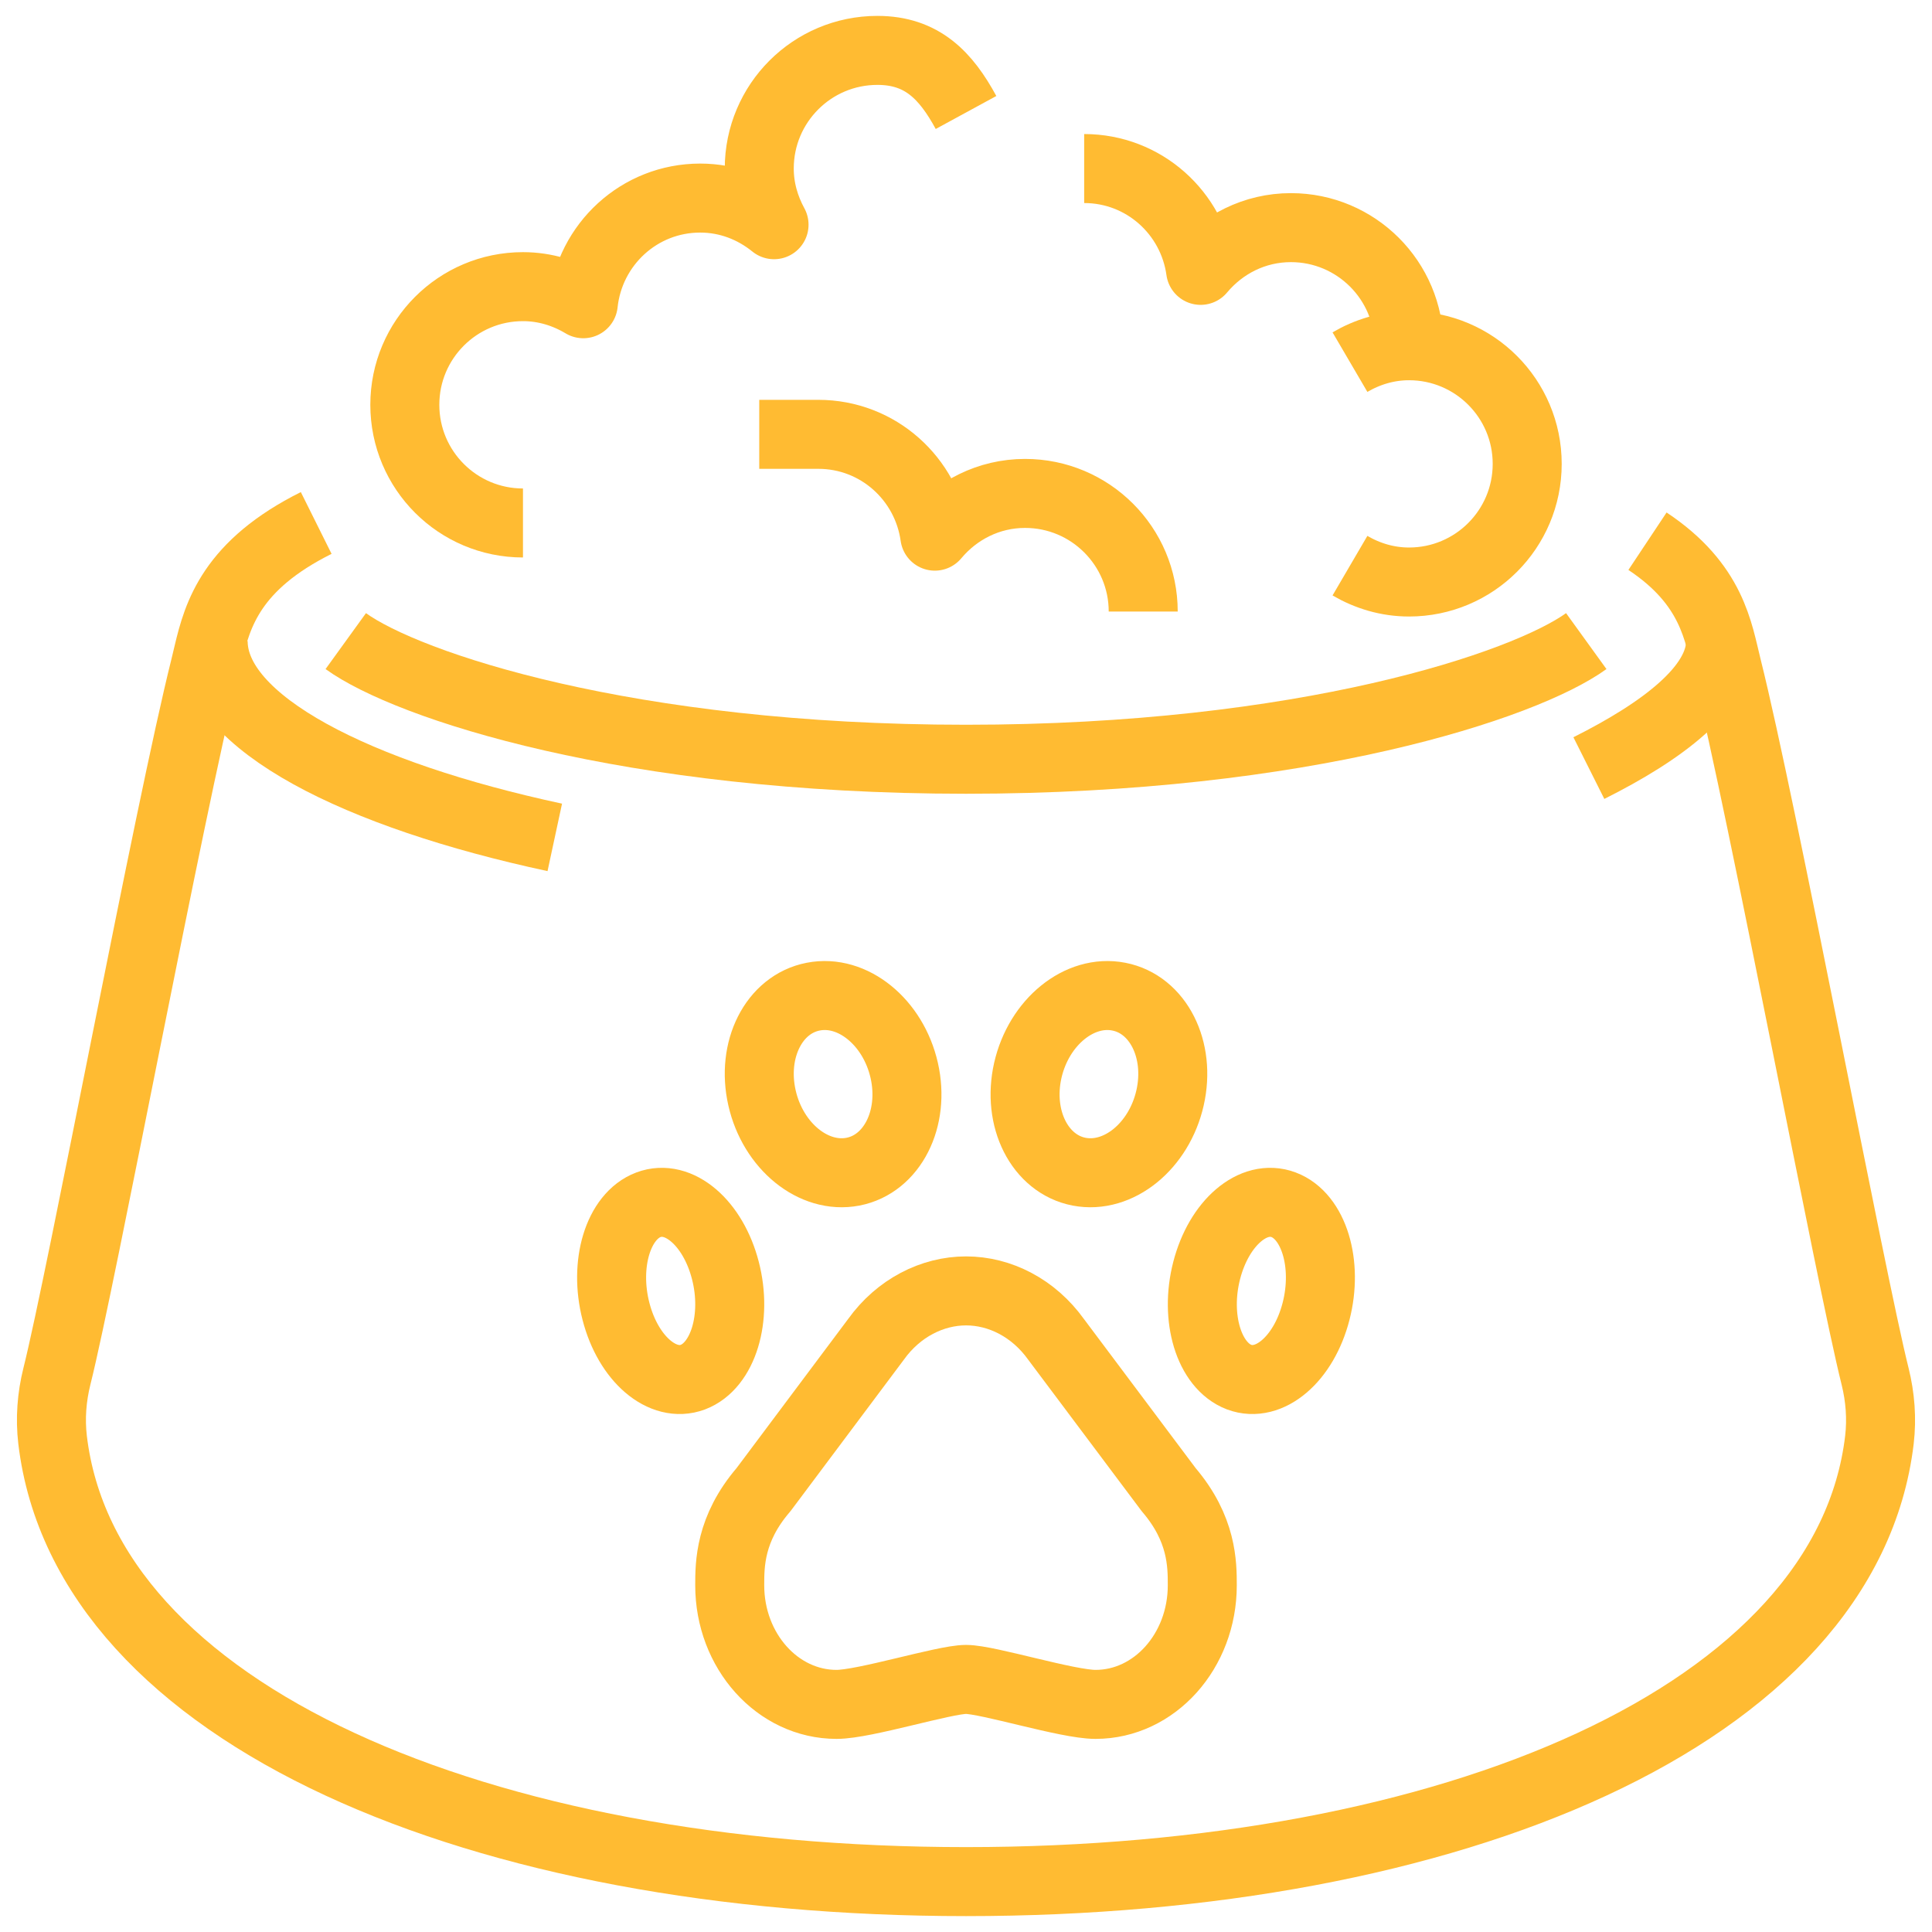
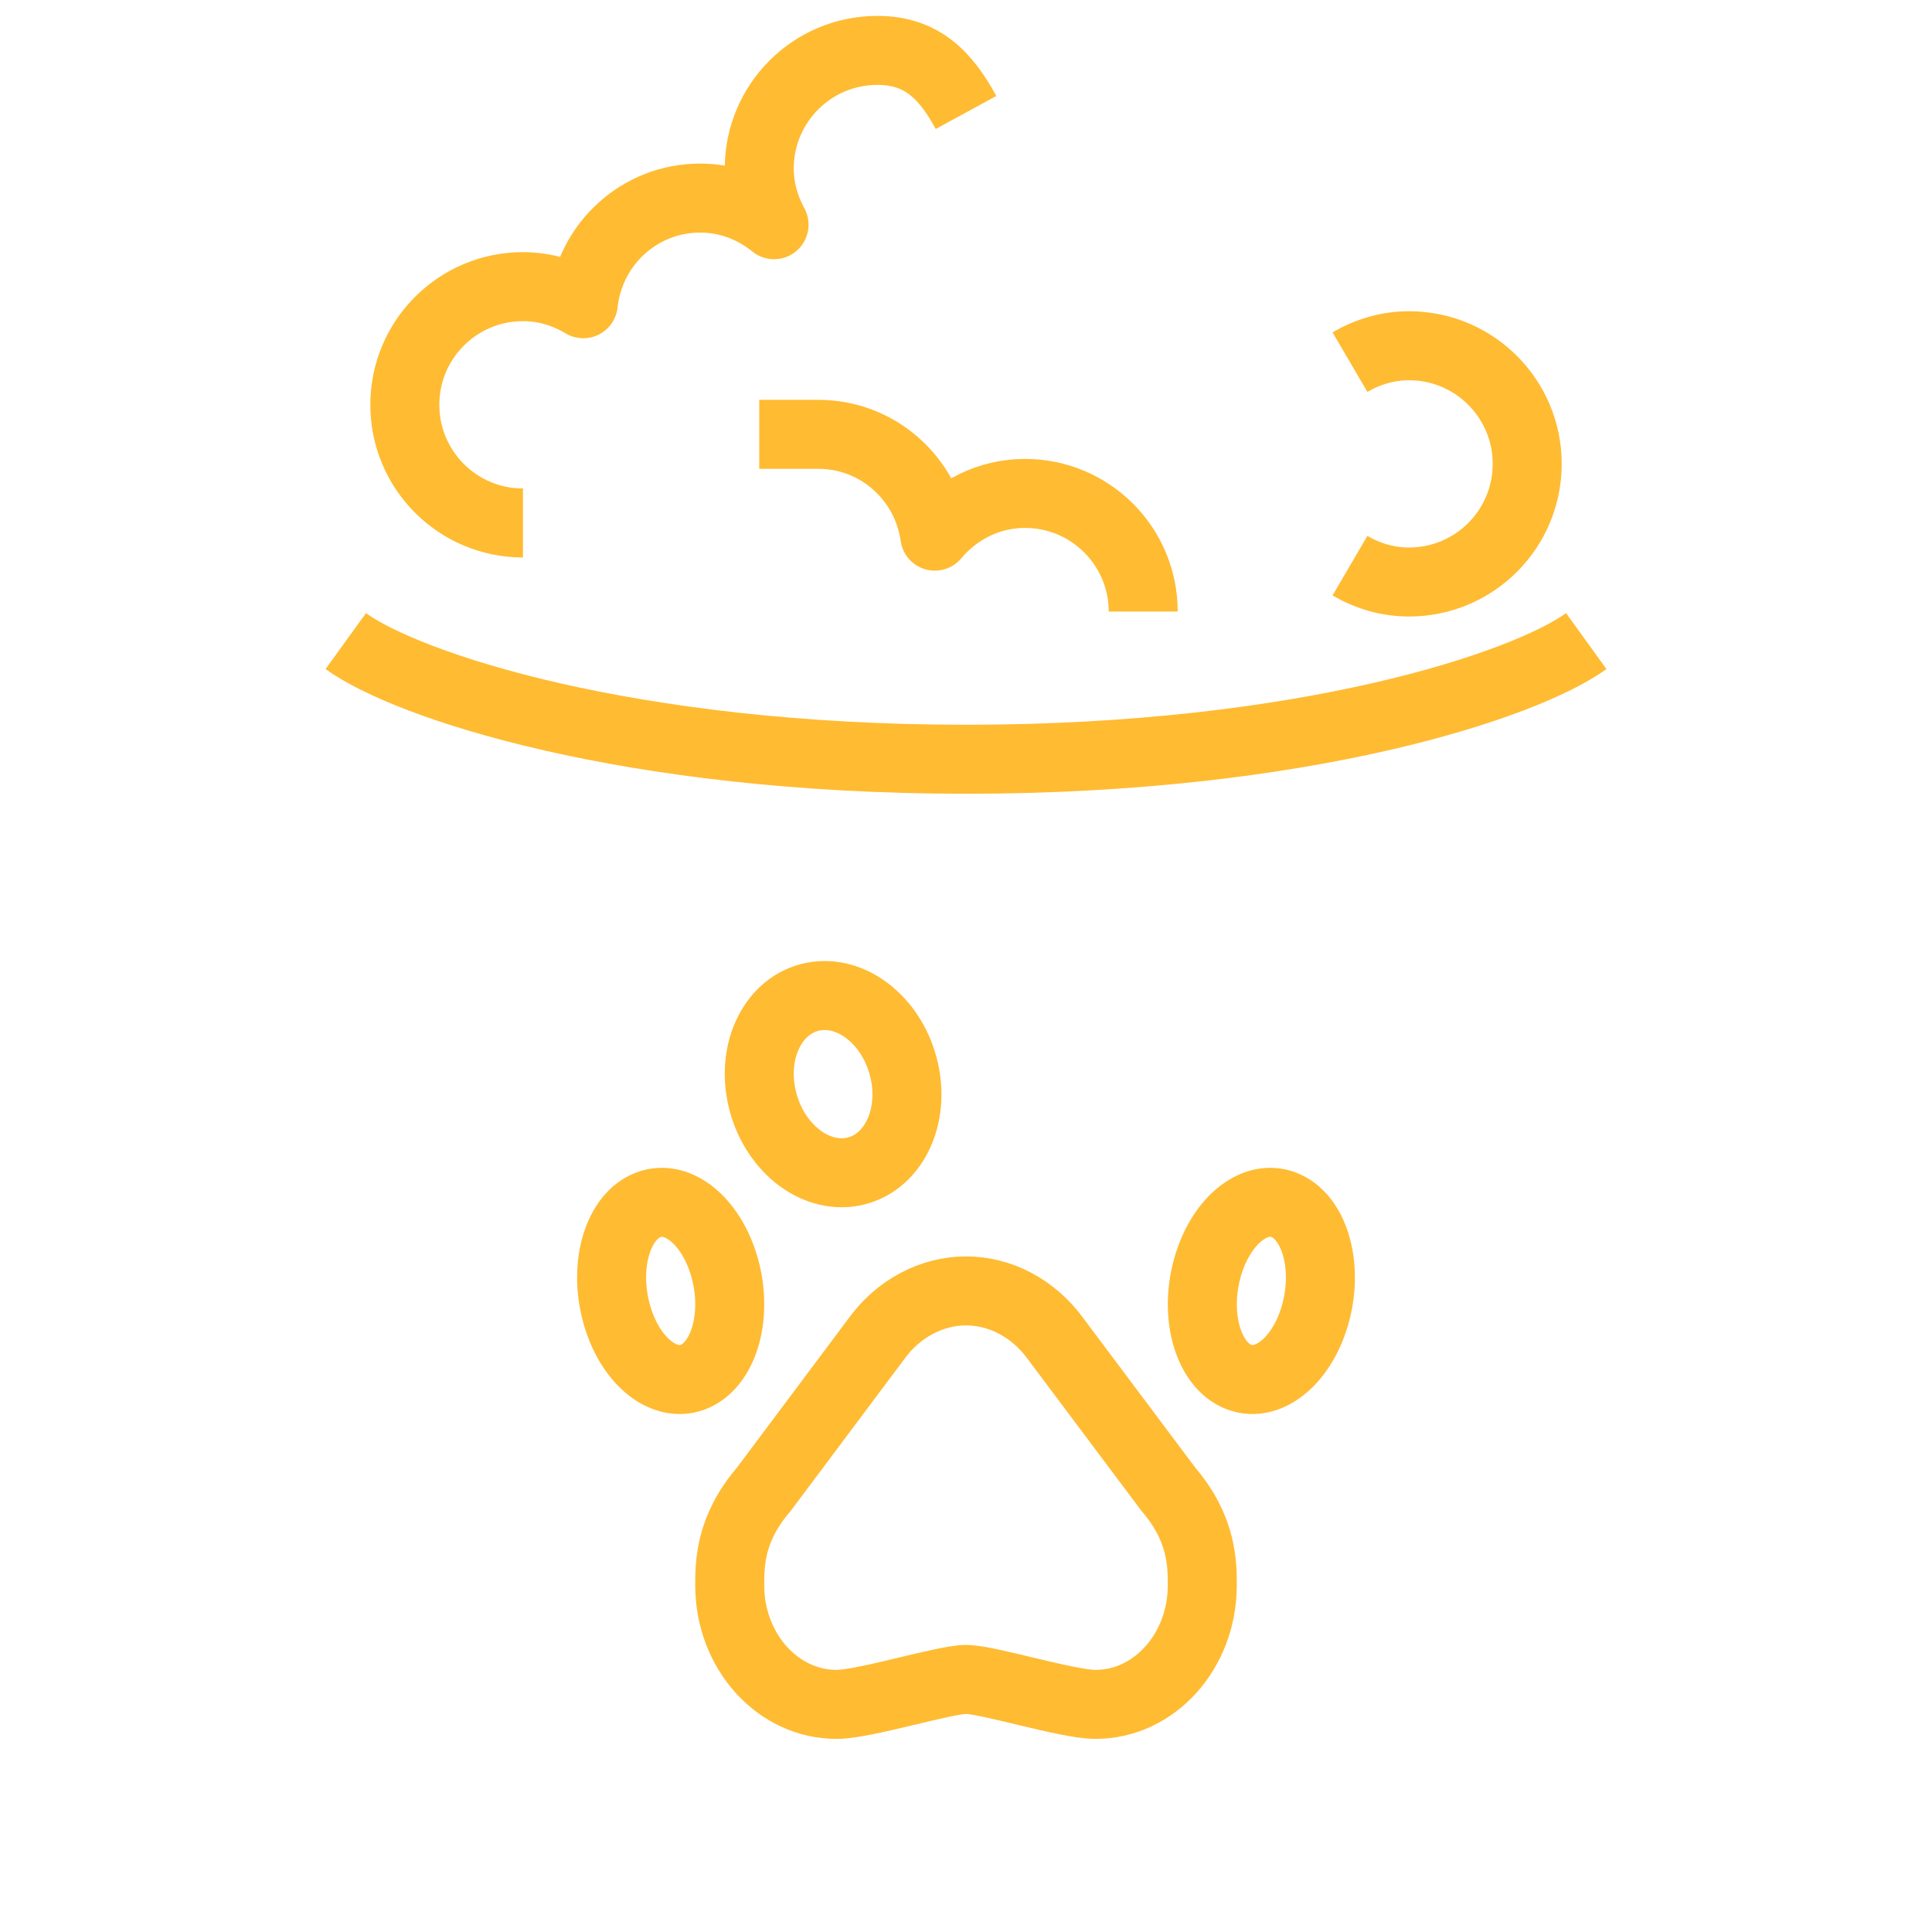
<svg xmlns="http://www.w3.org/2000/svg" version="1.1" id="Calque_1" x="0px" y="0px" width="84px" height="84px" viewBox="0 0 84 84" enable-background="new 0 0 84 84" xml:space="preserve">
  <g id="food_2_">
-     <path fill="none" stroke="#FFBB32" stroke-width="3" stroke-linejoin="round" stroke-miterlimit="10" d="M13.748,22.738   c-0.452,0.225-0.859,0.457-1.224,0.69c-2.975,1.907-3.221,4.025-3.615,5.593c-1.542,6.152-5.362,26.544-6.435,30.82   c-0.226,0.904-0.296,1.836-0.188,2.76C3.715,74.607,20.95,81.809,42.001,81.809s38.285-7.201,39.713-19.207   c0.108-0.924,0.037-1.855-0.188-2.76c-1.071-4.275-4.893-24.667-6.434-30.82c-0.386-1.541-0.632-3.611-3.462-5.491" />
    <path fill="none" stroke="#FFBB32" stroke-width="3" stroke-linejoin="round" stroke-miterlimit="10" d="M22.738,22.738   c-2.837,0-5.137-2.3-5.137-5.138c0-2.837,2.3-5.137,5.137-5.137c0.962,0,1.853,0.282,2.622,0.743   c0.275-2.579,2.432-4.594,5.083-4.594c1.222,0,2.33,0.443,3.211,1.158c-0.397-0.729-0.643-1.553-0.643-2.442   c0-2.837,2.3-5.137,5.137-5.137c1.949,0,2.982,1.099,3.853,2.7" />
-     <path fill="none" stroke="#FFBB32" stroke-width="3" stroke-linejoin="round" stroke-miterlimit="10" d="M47.138,7.328   c2.592,0,4.717,1.928,5.063,4.427c0.943-1.127,2.34-1.858,3.926-1.858c2.835,0,5.136,2.299,5.136,5.136" />
    <path fill="none" stroke="#FFBB32" stroke-width="3" stroke-linejoin="round" stroke-miterlimit="10" d="M51.064,18.131" />
    <path fill="none" stroke="#FFBB32" stroke-width="3" stroke-linejoin="round" stroke-miterlimit="10" d="M58.694,24.594   c0.756,0.442,1.627,0.711,2.568,0.711c2.837,0,5.138-2.298,5.138-5.136c0-2.837-2.301-5.137-5.138-5.137   c-0.941,0-1.813,0.271-2.568,0.713" />
    <path fill="none" stroke="#FFBB32" stroke-width="3" stroke-linejoin="round" stroke-miterlimit="10" d="M49.705,26.589   c0-2.835-2.3-5.136-5.137-5.136c-1.583,0-2.981,0.732-3.923,1.858c-0.349-2.498-2.472-4.427-5.066-4.427h-2.568" />
    <g>
      <path fill="none" stroke="#FFBB32" stroke-width="3" stroke-linejoin="round" stroke-miterlimit="10" d="M39.314,46.539    c-0.477-2.104-2.248-3.541-3.955-3.207c-1.709,0.33-2.706,2.301-2.228,4.404c0.477,2.102,2.245,3.535,3.953,3.207    C38.791,50.613,39.791,48.639,39.314,46.539z" />
      <path fill="none" stroke="#FFBB32" stroke-width="3" stroke-linejoin="round" stroke-miterlimit="10" d="M28.194,52.381    c1.313-0.494,2.809,0.783,3.344,2.855c0.535,2.063-0.1,4.141-1.412,4.639c-1.314,0.49-2.811-0.787-3.344-2.857    C26.247,54.953,26.879,52.875,28.194,52.381z" />
      <path fill="none" stroke="#FFBB32" stroke-width="3" stroke-linejoin="round" stroke-miterlimit="10" d="M42.001,73.018    c0.947,0,4.401,1.086,5.629,1.086c2.566,0,4.643-2.32,4.643-5.176c0-0.912,0-2.453-1.461-4.16l-4.896-6.535    c-0.979-1.365-2.444-2.107-3.914-2.107c-1.466,0-2.938,0.742-3.916,2.107l-4.89,6.535c-1.469,1.707-1.469,3.248-1.469,4.16    c0,2.855,2.08,5.176,4.646,5.176C37.596,74.104,41.052,73.018,42.001,73.018z" />
-       <path fill="none" stroke="#FFBB32" stroke-width="3" stroke-linejoin="round" stroke-miterlimit="10" d="M44.687,46.539    c0.479-2.104,2.249-3.541,3.956-3.207c1.708,0.33,2.706,2.301,2.228,4.404c-0.478,2.102-2.246,3.535-3.953,3.207    C45.211,50.613,44.212,48.639,44.687,46.539z" />
      <path fill="none" stroke="#FFBB32" stroke-width="3" stroke-linejoin="round" stroke-miterlimit="10" d="M55.807,52.381    c-1.313-0.494-2.807,0.783-3.342,2.855c-0.534,2.063,0.099,4.141,1.411,4.639c1.313,0.49,2.81-0.787,3.343-2.857    C57.753,54.953,57.122,52.875,55.807,52.381z" />
    </g>
-     <path fill="none" stroke="#FFBB32" stroke-width="3" stroke-linejoin="round" stroke-miterlimit="10" d="M74.81,27.874   c0,2.031-2.549,3.927-5.729,5.521" />
-     <path fill="none" stroke="#FFBB32" stroke-width="3" stroke-linejoin="round" stroke-miterlimit="10" d="M24.121,36.408   c-8.579-1.844-14.854-4.978-14.854-8.534" />
    <path fill="none" stroke="#FFBB32" stroke-width="3" stroke-linejoin="round" stroke-miterlimit="10" d="M15.033,27.874   c2.676,1.934,12.267,5.137,26.968,5.137c14.699,0,24.291-3.204,26.967-5.137" />
  </g>
</svg>